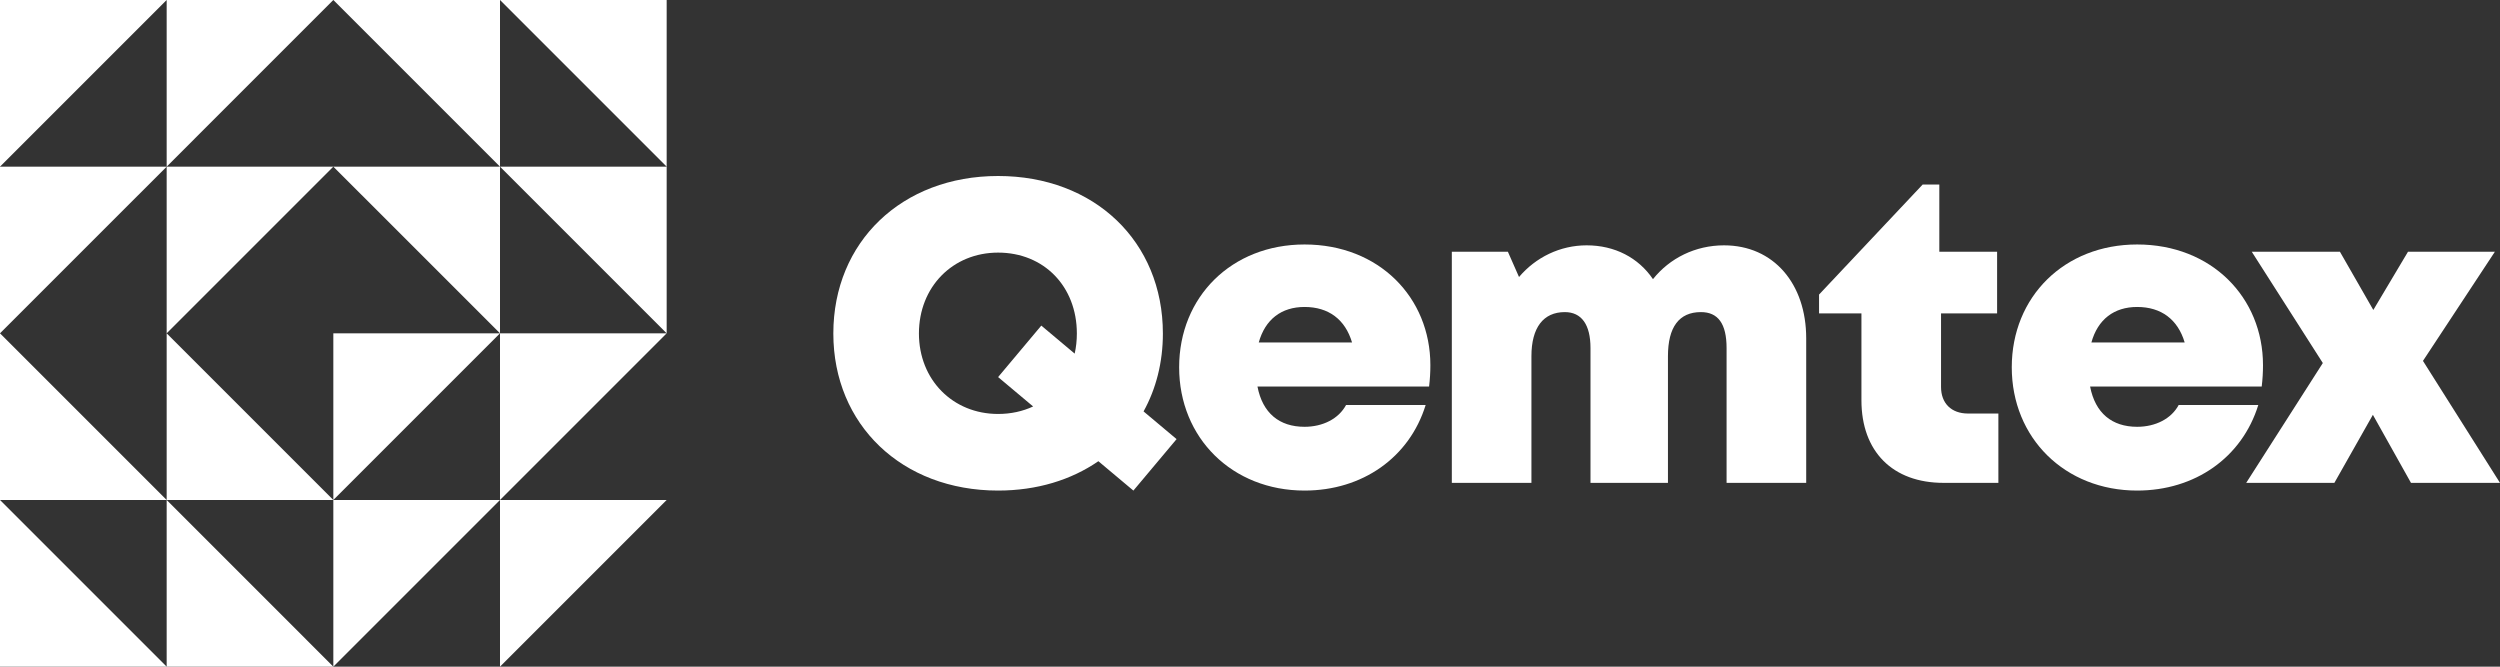
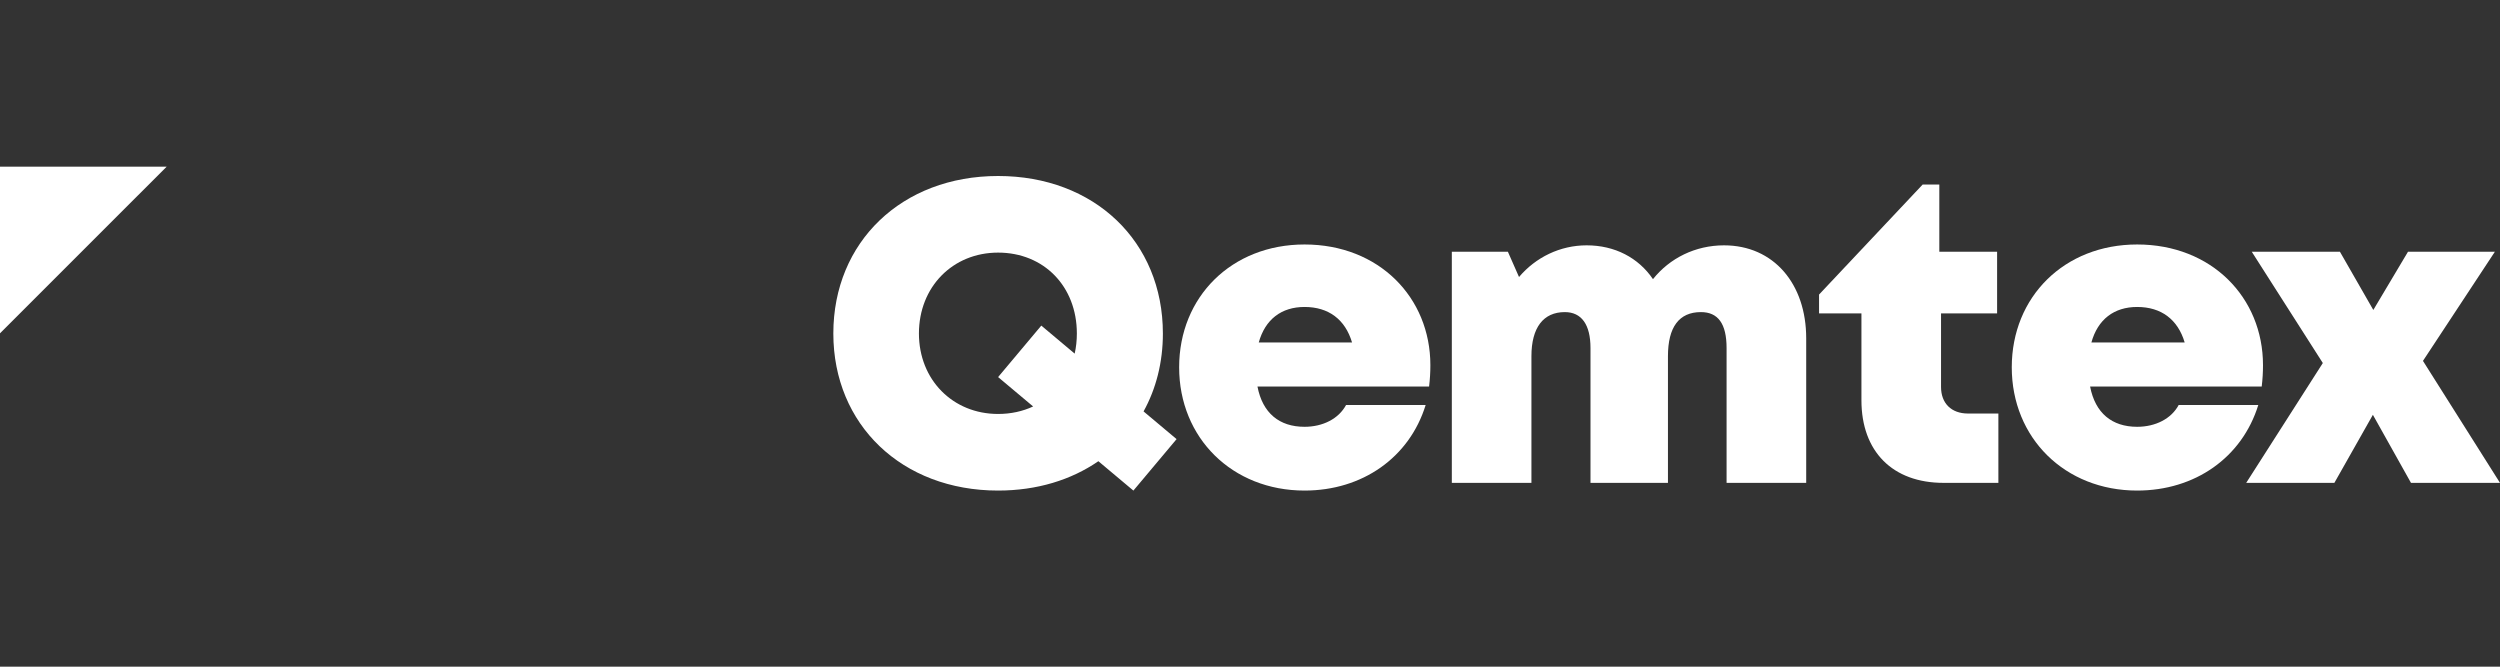
<svg xmlns="http://www.w3.org/2000/svg" width="15000" height="4000" viewBox="0 0 15000 4000" fill="none">
  <rect x="0" y="0" width="15000" height="4000" fill="#333333" stroke="none" />
  <path fill-rule="evenodd" clip-rule="evenodd" d="M5988.64 2943.41C5410.87 2943.41 5000 2547.95 5000 2000.99C5000 1451.46 5410.87 1056 5988.64 1056C6566.42 1056 6977.29 1448.89 6977.29 2000.99C6977.29 2175.04 6936.07 2333.37 6861.4 2468.49L7059.5 2634.72L6800.35 2943.55L6590.21 2767.23C6427.5 2879.52 6221.64 2943.41 5988.64 2943.41ZM6448.11 2121.71L6247.8 1953.63L5988.66 2262.47L6198.76 2438.77C6136.54 2467.84 6065.61 2483.76 5988.64 2483.76C5716.45 2483.76 5513.58 2278.32 5513.58 2000.99C5513.58 1721.09 5716.45 1515.66 5988.64 1515.66C6263.41 1515.66 6461.14 1718.52 6461.14 2000.99C6461.14 2043.12 6456.66 2083.5 6448.11 2121.71Z" fill="white" />
  <path d="M11990.3 2481.19H11808C11707.8 2481.19 11646.2 2419.56 11646.2 2321.98V1880.3H11982.6V1510.52H11635.9V1107.36H11535.8L10914.3 1767.31V1880.3H11168.6V2401.58C11168.6 2709.73 11356 2897.19 11661.6 2897.19H11990.3V2481.19Z" fill="white" />
  <path fill-rule="evenodd" clip-rule="evenodd" d="M8582.23 2191.02C8582.23 2234.67 8579.66 2275.76 8574.53 2319.41H7544.8C7575.61 2478.62 7675.76 2560.79 7827.27 2560.79C7937.69 2560.79 8032.7 2512 8076.35 2429.83H8553.99C8456.4 2745.68 8173.93 2943.41 7827.27 2943.41C7393.29 2943.41 7074.87 2627.56 7074.87 2203.86C7074.87 1780.15 7390.72 1466.87 7827.27 1466.87C8274.08 1466.87 8582.23 1785.29 8582.23 2191.02ZM7827.27 1841.78C7688.6 1841.78 7591.02 1916.25 7552.5 2054.92H8112.31C8071.22 1916.25 7971.07 1841.78 7827.27 1841.78Z" fill="white" />
  <path d="M10344.1 1472.01C10642 1472.01 10837.2 1703.12 10837.2 2029.24V2897.2H10359.5V2088.3C10359.5 1941.93 10308.2 1872.6 10205.5 1872.6C10074.5 1872.6 10007.7 1962.48 10007.7 2137.09V2897.2H9542.95V2088.3C9542.95 1947.07 9489.03 1872.6 9388.88 1872.6C9260.48 1872.6 9188.58 1965.04 9188.58 2137.09V2897.2H8710.95V1510.52H9047.35L9114.11 1662.03C9214.26 1543.91 9360.63 1472.01 9519.84 1472.01C9689.32 1472.01 9830.56 1546.48 9917.87 1674.87C10018 1549.04 10172.1 1472.01 10344.1 1472.01Z" fill="white" />
  <path fill-rule="evenodd" clip-rule="evenodd" d="M13578 2191.02C13578 2234.67 13575.4 2275.76 13570.3 2319.41H12540.6C12571.4 2478.62 12671.5 2560.79 12823 2560.79C12933.5 2560.79 13028.5 2512 13072.1 2429.83H13549.8C13452.2 2745.68 13169.7 2943.41 12823 2943.41C12389.1 2943.41 12070.6 2627.56 12070.6 2203.86C12070.6 1780.15 12386.5 1466.87 12823 1466.87C13269.8 1466.87 13578 1785.29 13578 2191.02ZM12823 1841.78C12684.4 1841.78 12586.8 1916.25 12548.3 2054.92H13108.1C13067 1916.25 12966.8 1841.78 12823 1841.78Z" fill="white" />
  <path d="M14465.9 2897.2H15000L14537.8 2165.34L14969.2 1510.52H14447.9L14239.9 1859.76L14039.6 1510.52H13510.6L13936.9 2178.18L13477.2 2897.2H14006.2L14237.3 2488.9L14465.9 2897.2Z" fill="white" />
  <path d="M0 2000V1000H1000L0 2000Z" fill="white" />
-   <path fill-rule="evenodd" clip-rule="evenodd" d="M1000 3000L0 2000L8.74227e-05 3000L0 4000H1000H2000L3000 3000V4000L4000 3000H3000L4000 2000V1000V0H3000L2000 2.38498e-05L1000 0H2.38498e-05L0 1000L1000 0V1000V2000L1000 3000ZM2000 3000L1000 2000L2000 1000L3000 2000H2000V3000ZM3000 1000L4000 2000H3000V1000ZM2000 3000H3000V2000L2000 3000ZM2000 3000V4000L1000 3000L2000 3000ZM3000 1000L2000 2.38498e-05L1000 1000H2000H3000ZM3000 1000H4000L3000 0V1000ZM1000 3000L1000 4000L8.74227e-05 3000H1000Z" fill="white" />
</svg>